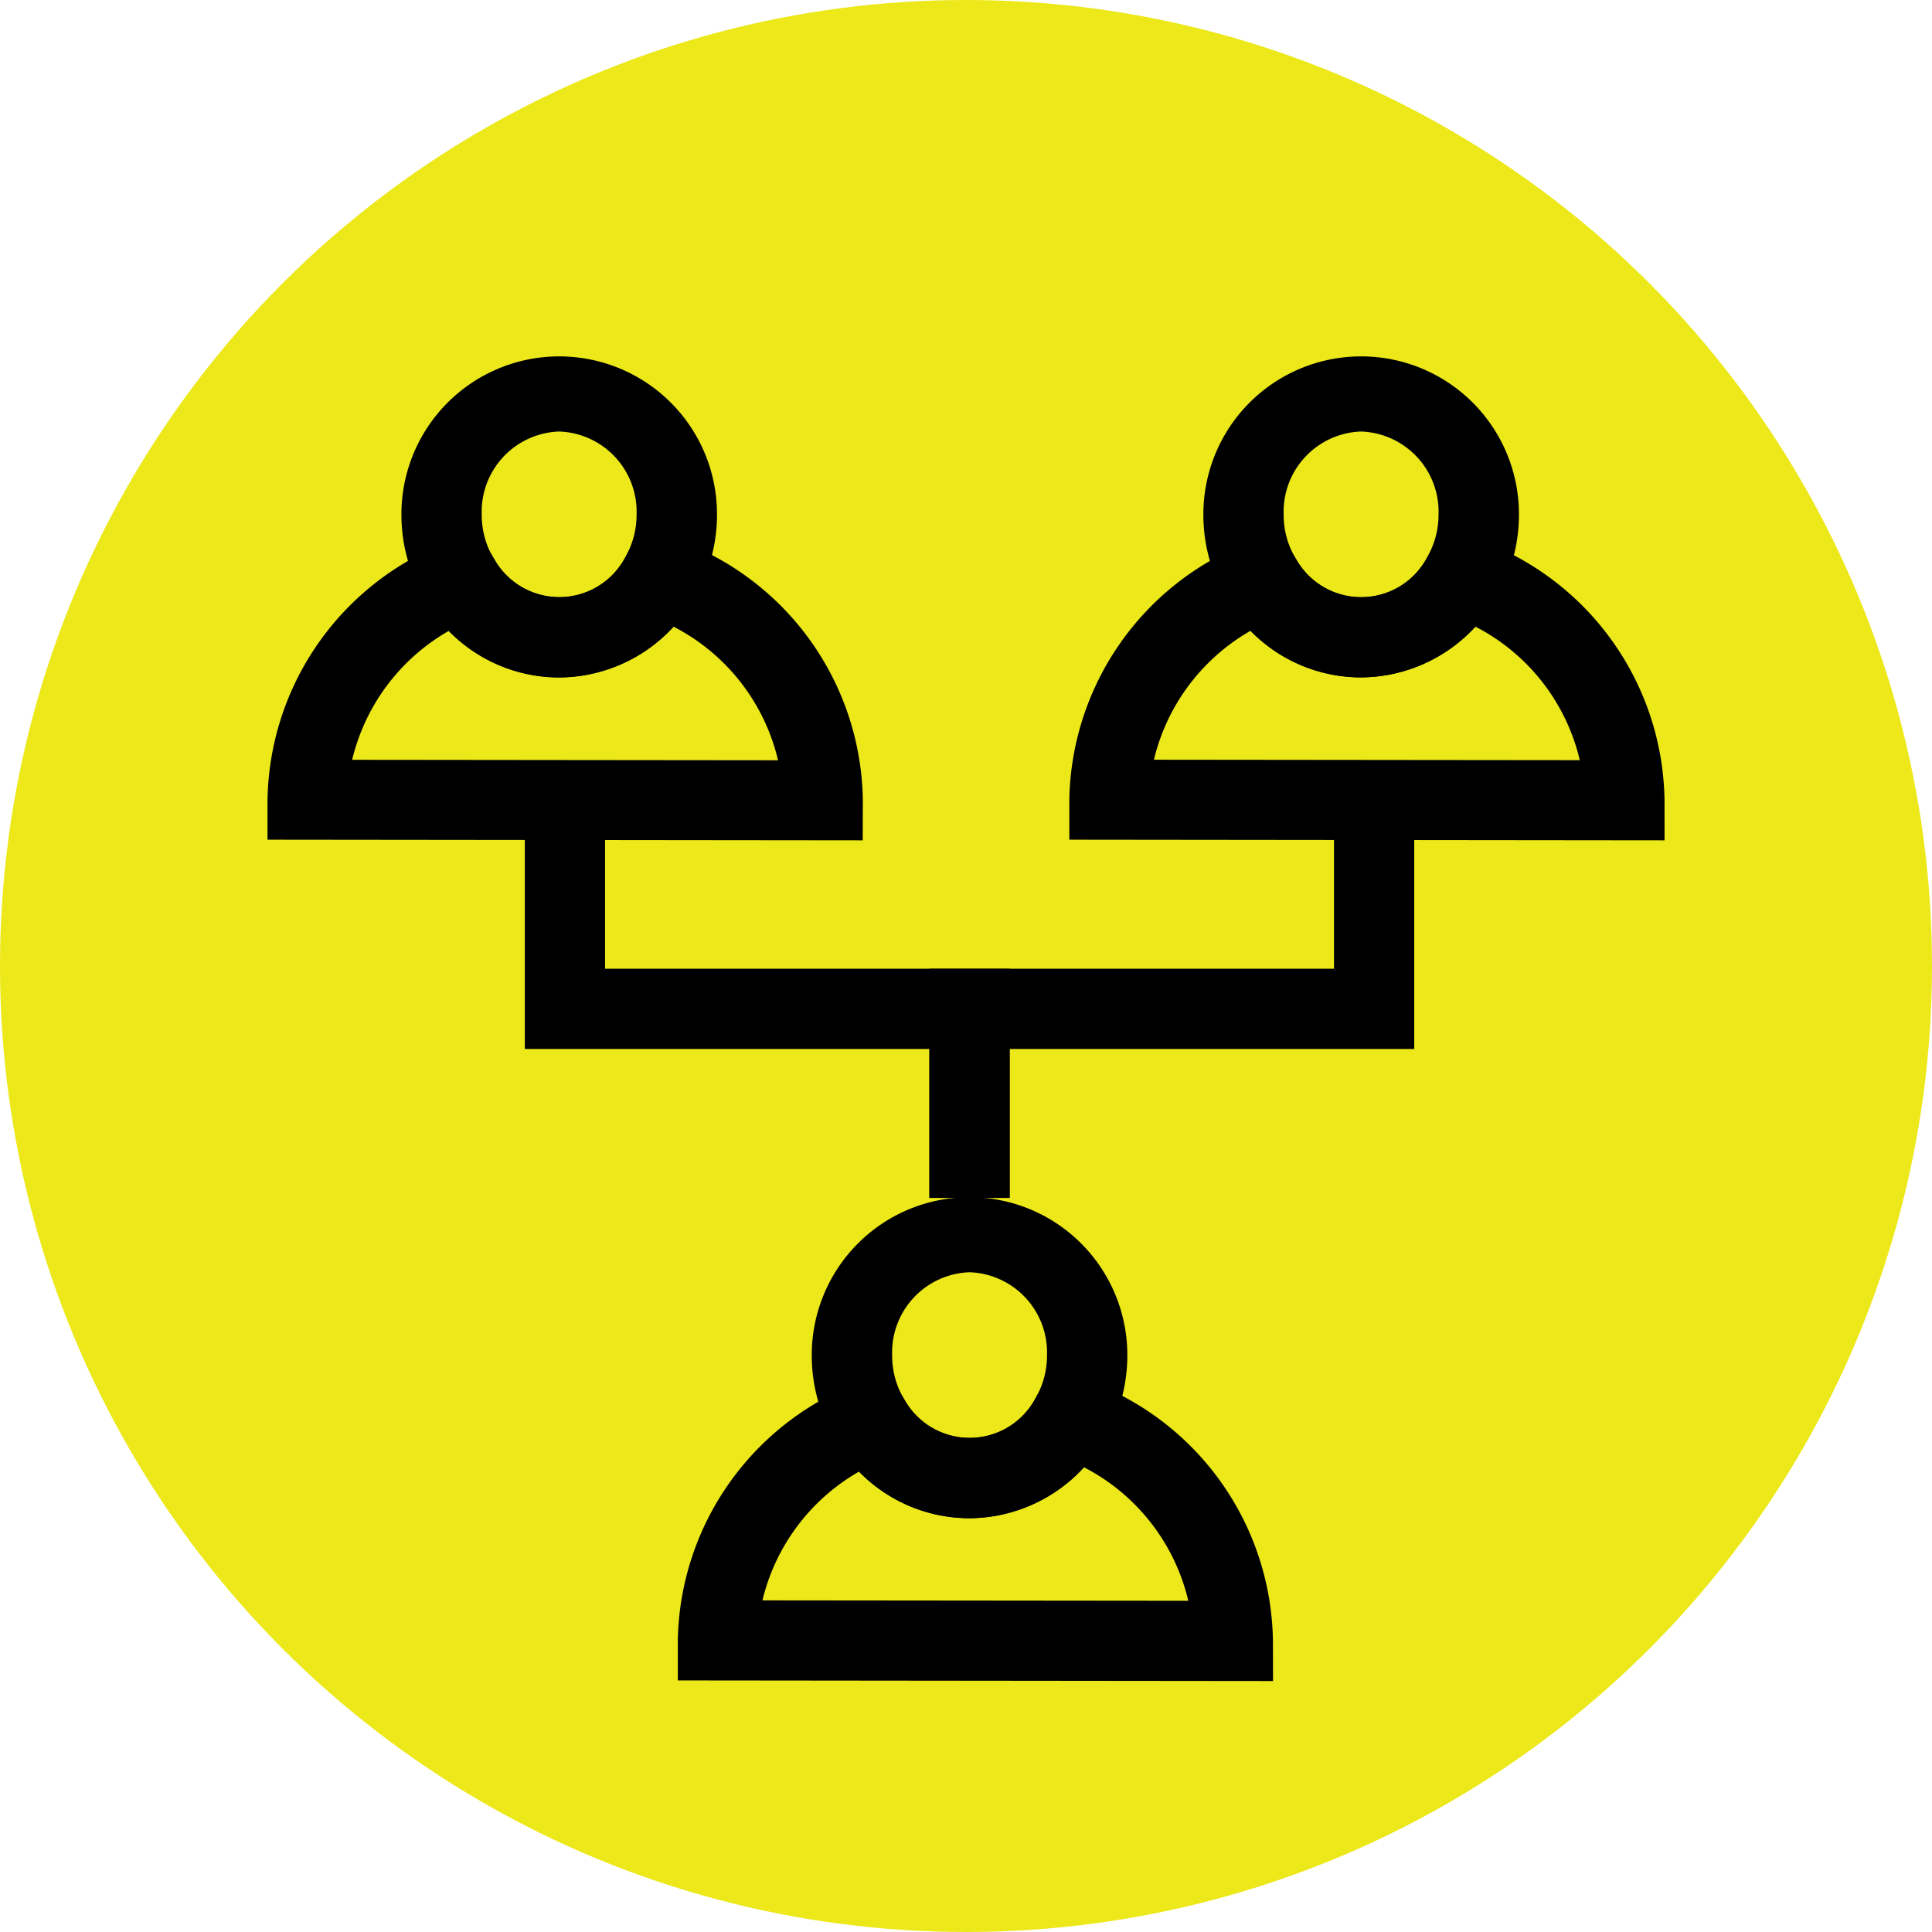
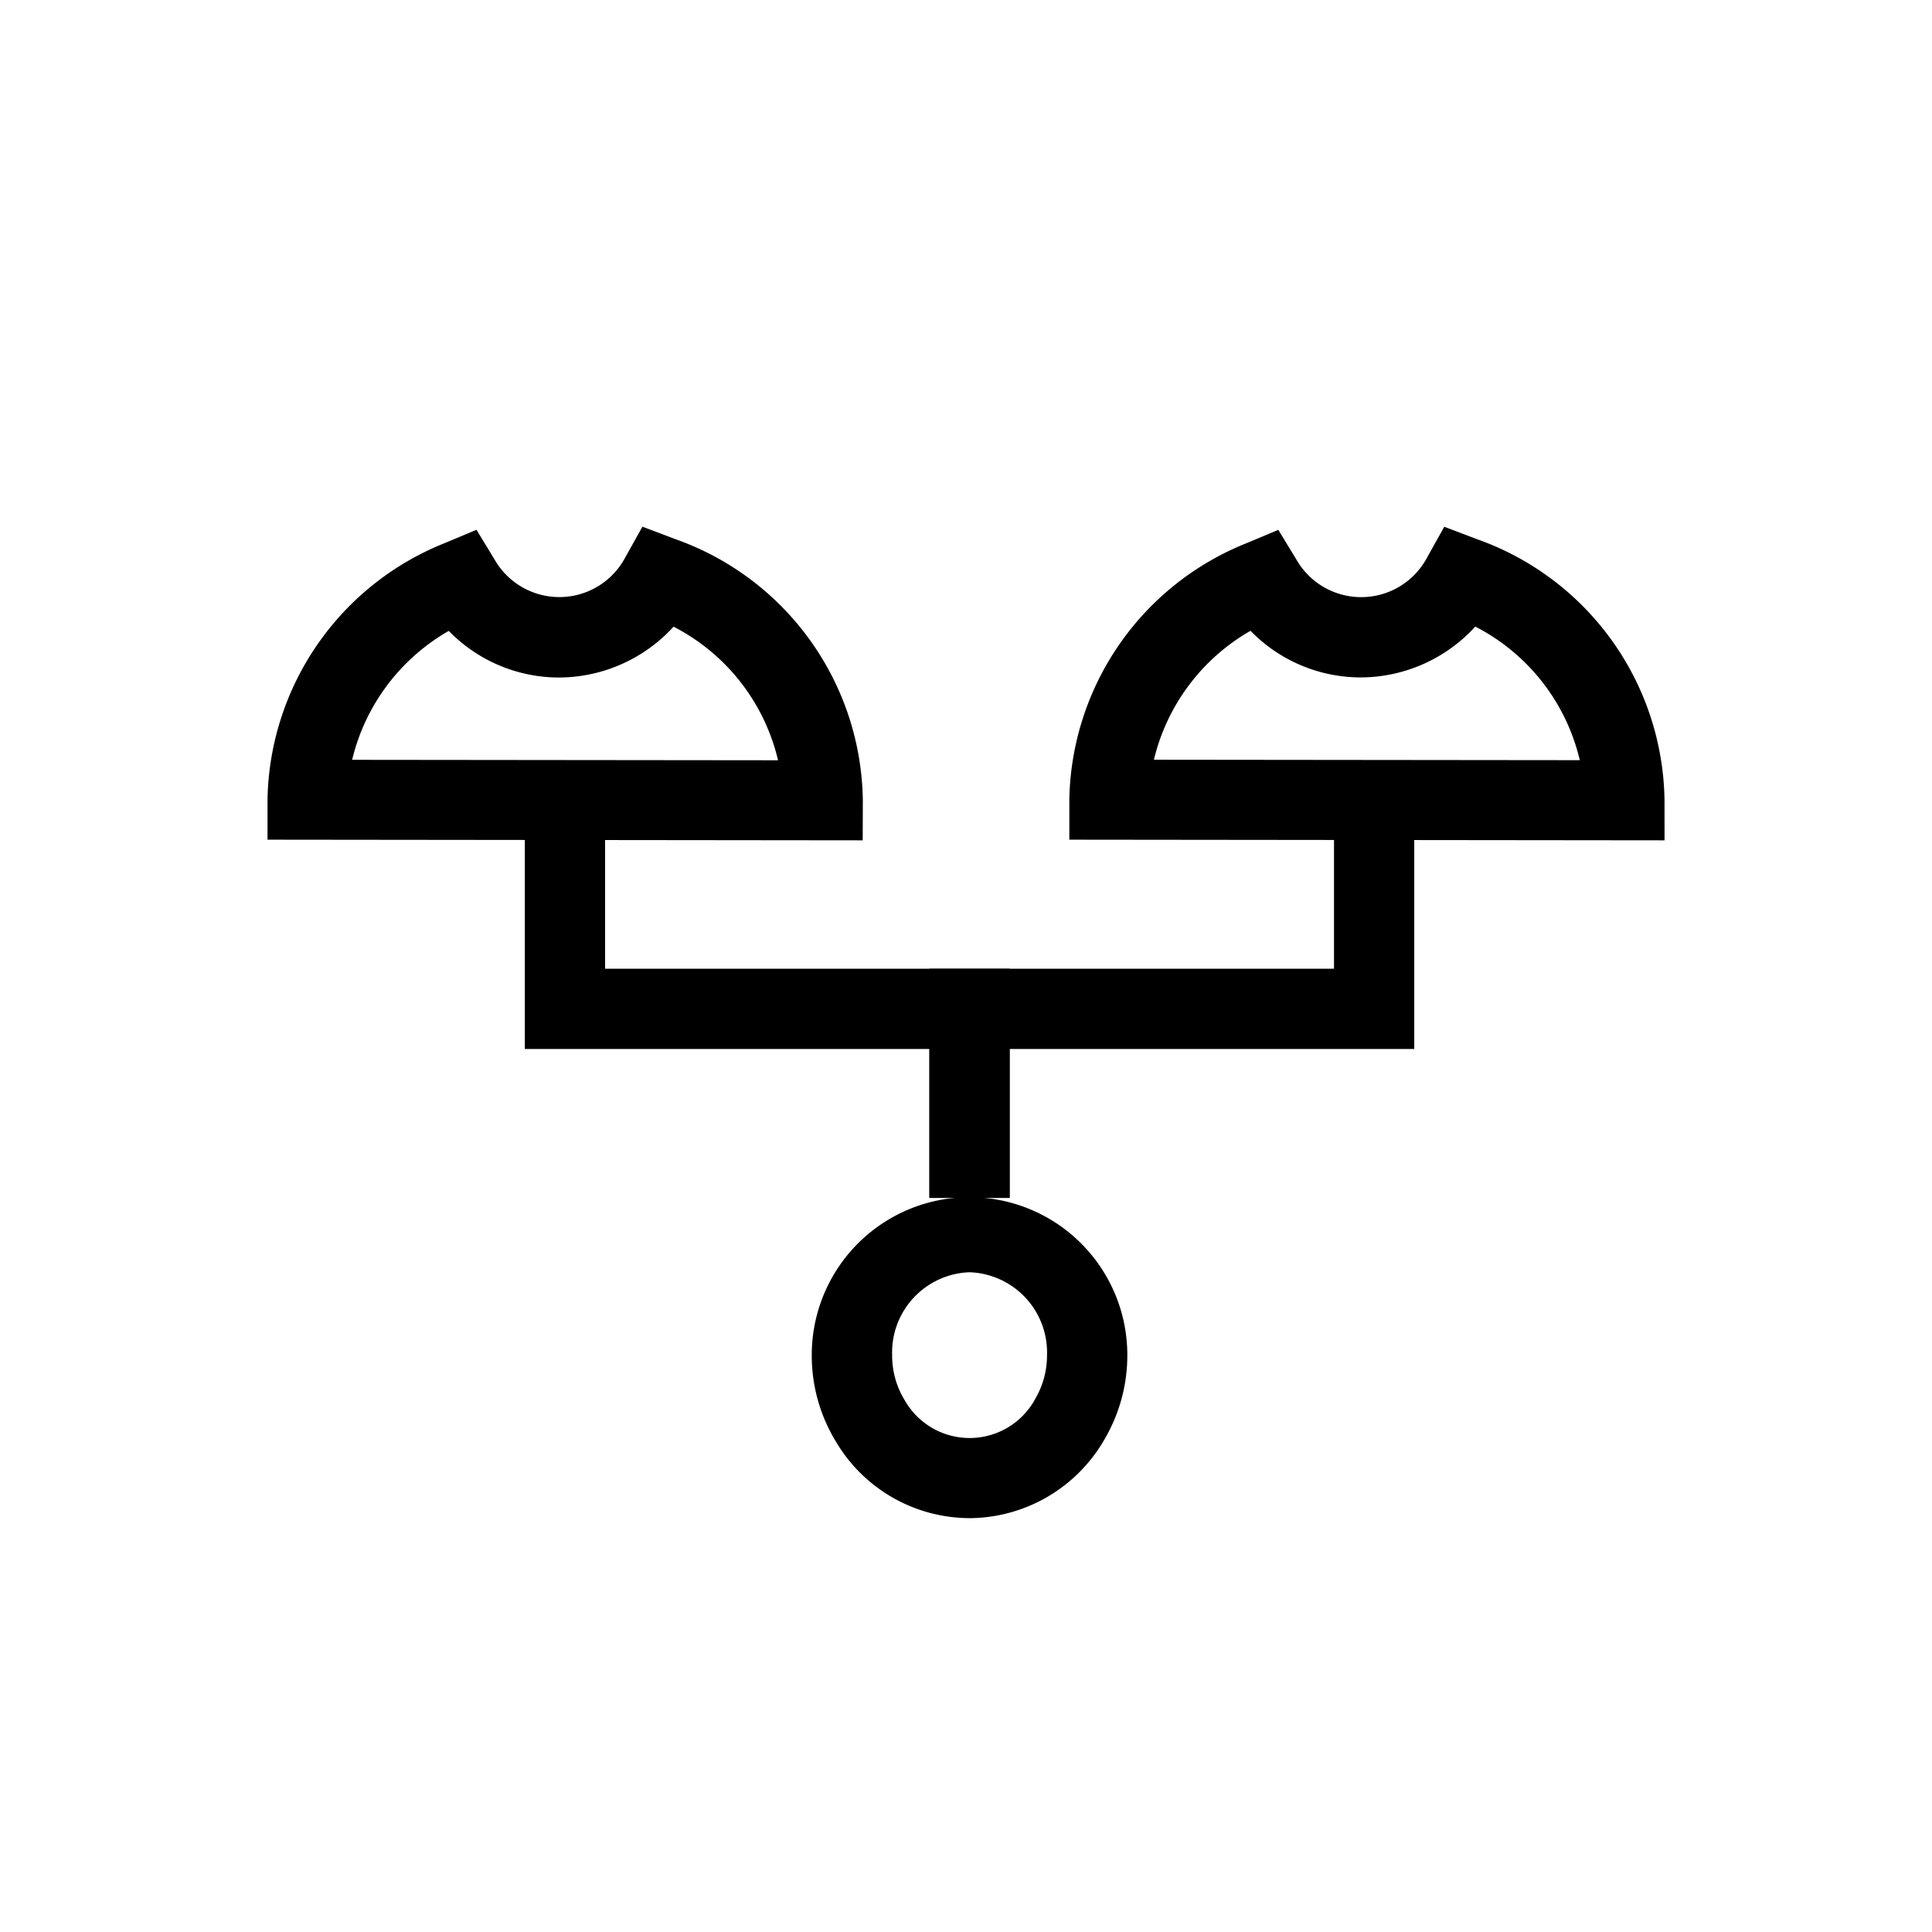
<svg xmlns="http://www.w3.org/2000/svg" data-name="Capa 2" width="60" height="60" viewBox="0 0 60 60">
  <g data-name="Capa 1">
-     <circle data-name="Elipse 141" cx="30" cy="30" r="30" style="fill:#ece81a" />
-     <path data-name="Trazado 7218" d="M17.36 21.036a4.834 4.834 0 0 1-4.138-2.368 5.128 5.128 0 0 1-.755-2.7 4.9 4.9 0 1 1 9.8 0 5.138 5.138 0 0 1-.672 2.556 4.869 4.869 0 0 1-4.23 2.511zm0-7.635a2.492 2.492 0 0 0-2.4 2.567 2.644 2.644 0 0 0 .386 1.4 2.318 2.318 0 0 0 4.075-.067 2.651 2.651 0 0 0 .349-1.329 2.492 2.492 0 0 0-2.41-2.571z" />
    <path data-name="Trazado 7219" d="m26.792 26.097-18.484-.02v-1.246a8.74 8.74 0 0 1 5.5-7.963l.99-.415.558.918a2.318 2.318 0 0 0 4.071-.076l.524-.938 1.005.38a8.732 8.732 0 0 1 5.84 8.112zm-15.854-2.5 13.225.014a6.285 6.285 0 0 0-3.245-4.149 4.837 4.837 0 0 1-3.556 1.579 4.78 4.78 0 0 1-3.425-1.448 6.3 6.3 0 0 0-3 4z" />
-     <path data-name="Trazado 7220" d="M42.265 21.036a4.833 4.833 0 0 1-4.138-2.368 5.12 5.12 0 0 1-.755-2.7 4.9 4.9 0 1 1 9.8 0 5.135 5.135 0 0 1-.673 2.556 4.868 4.868 0 0 1-4.229 2.511zm0-7.635a2.492 2.492 0 0 0-2.4 2.567 2.644 2.644 0 0 0 .386 1.4 2.318 2.318 0 0 0 4.075-.067 2.654 2.654 0 0 0 .349-1.329 2.492 2.492 0 0 0-2.41-2.571z" />
    <path data-name="Trazado 7221" d="m51.694 26.097-18.485-.02v-1.246a8.74 8.74 0 0 1 5.5-7.961l.99-.415.559.918a2.318 2.318 0 0 0 4.071-.076l.524-.938 1 .38a8.733 8.733 0 0 1 5.84 8.112zm-15.858-2.503 13.226.014a6.284 6.284 0 0 0-3.246-4.149 4.835 4.835 0 0 1-3.555 1.579 4.777 4.777 0 0 1-3.425-1.448 6.3 6.3 0 0 0-3 4.004z" />
    <path data-name="Trazado 7222" d="M30.106 47.147a4.834 4.834 0 0 1-4.14-2.367 5.119 5.119 0 0 1-.756-2.7 4.9 4.9 0 1 1 9.8 0 5.141 5.141 0 0 1-.672 2.556 4.868 4.868 0 0 1-4.23 2.512zm0-7.636a2.492 2.492 0 0 0-2.4 2.567 2.646 2.646 0 0 0 .386 1.4 2.318 2.318 0 0 0 4.076-.067 2.664 2.664 0 0 0 .348-1.329 2.492 2.492 0 0 0-2.41-2.571z" />
-     <path data-name="Trazado 7223" d="m39.535 52.206-18.485-.019v-1.246a8.737 8.737 0 0 1 5.5-7.96l.989-.415.558.914a2.318 2.318 0 0 0 4.071-.076l.524-.938 1 .38a8.732 8.732 0 0 1 5.84 8.111zm-15.857-2.505 13.226.013a6.292 6.292 0 0 0-3.245-4.149 4.835 4.835 0 0 1-3.557 1.586 4.775 4.775 0 0 1-3.424-1.449 6.3 6.3 0 0 0-3 4z" />
    <path data-name="Trazado 7224" d="M31.356 37.202h-2.492v-4.625H16.299v-7.726h2.492v5.234h12.565z" />
    <path data-name="Trazado 7225" d="M31.355 37.202h-2.492v-7.117h12.566v-5.234h2.492v7.726H31.355z" />
  </g>
</svg>